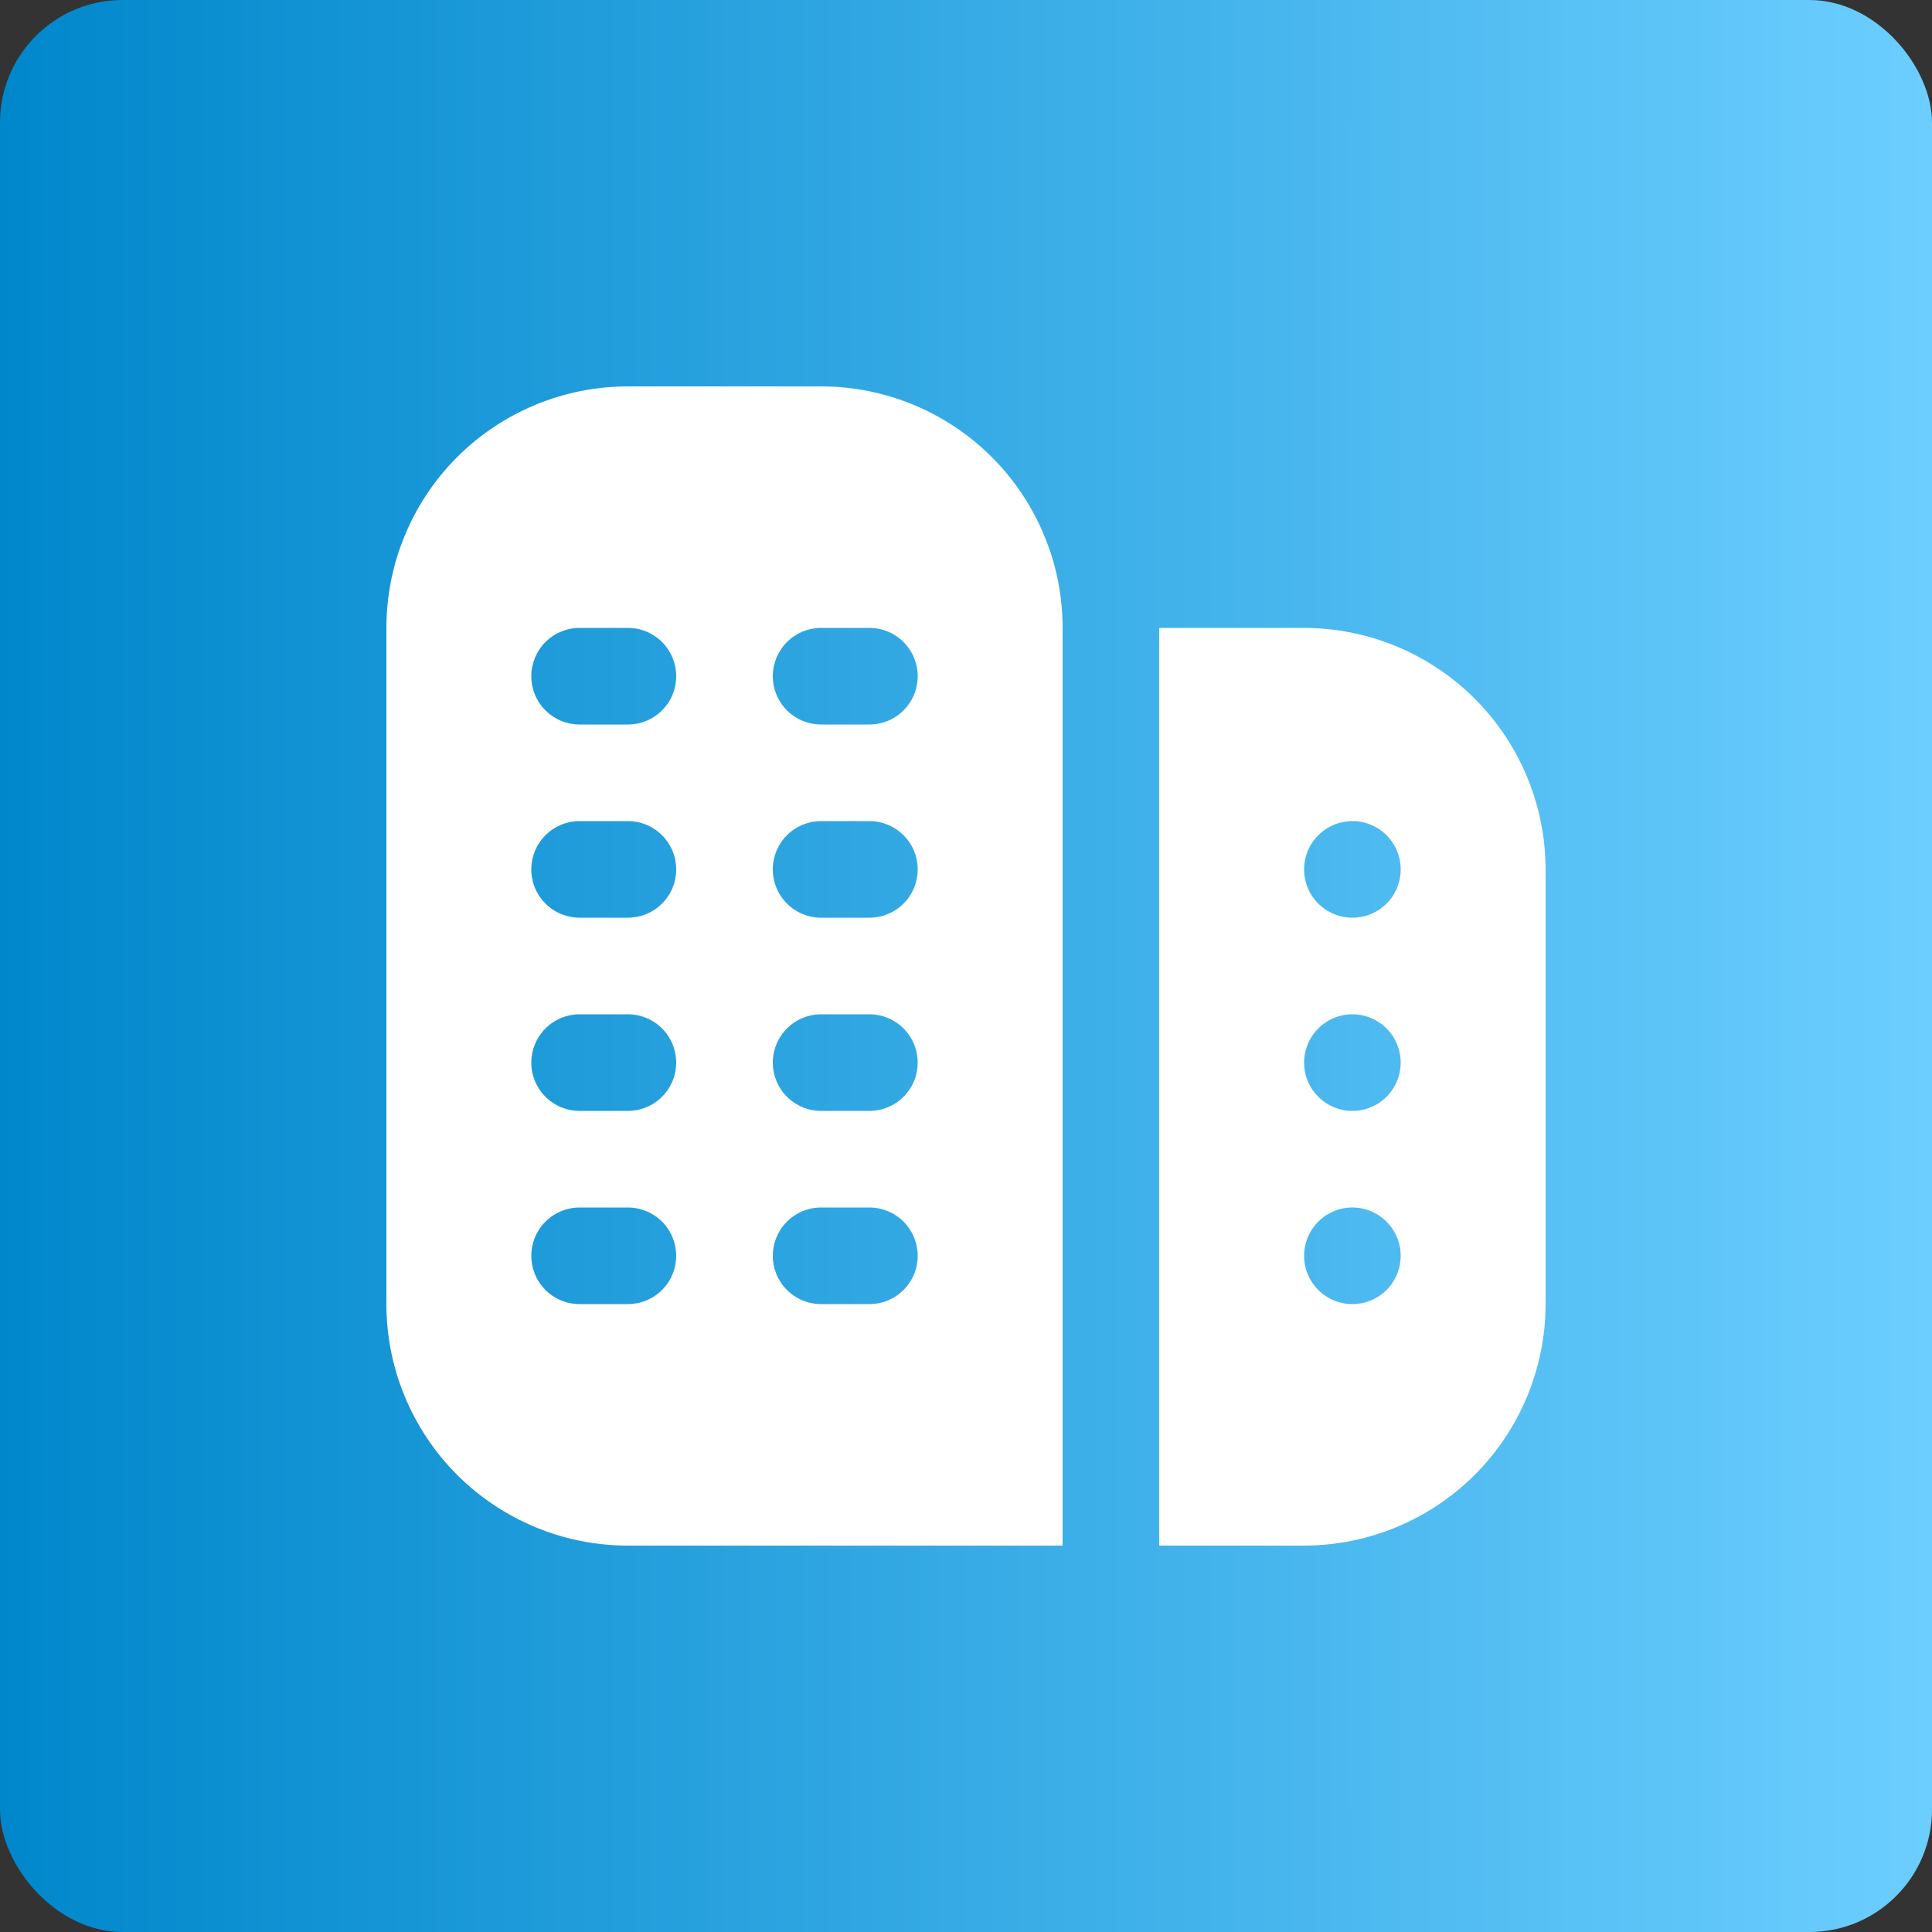
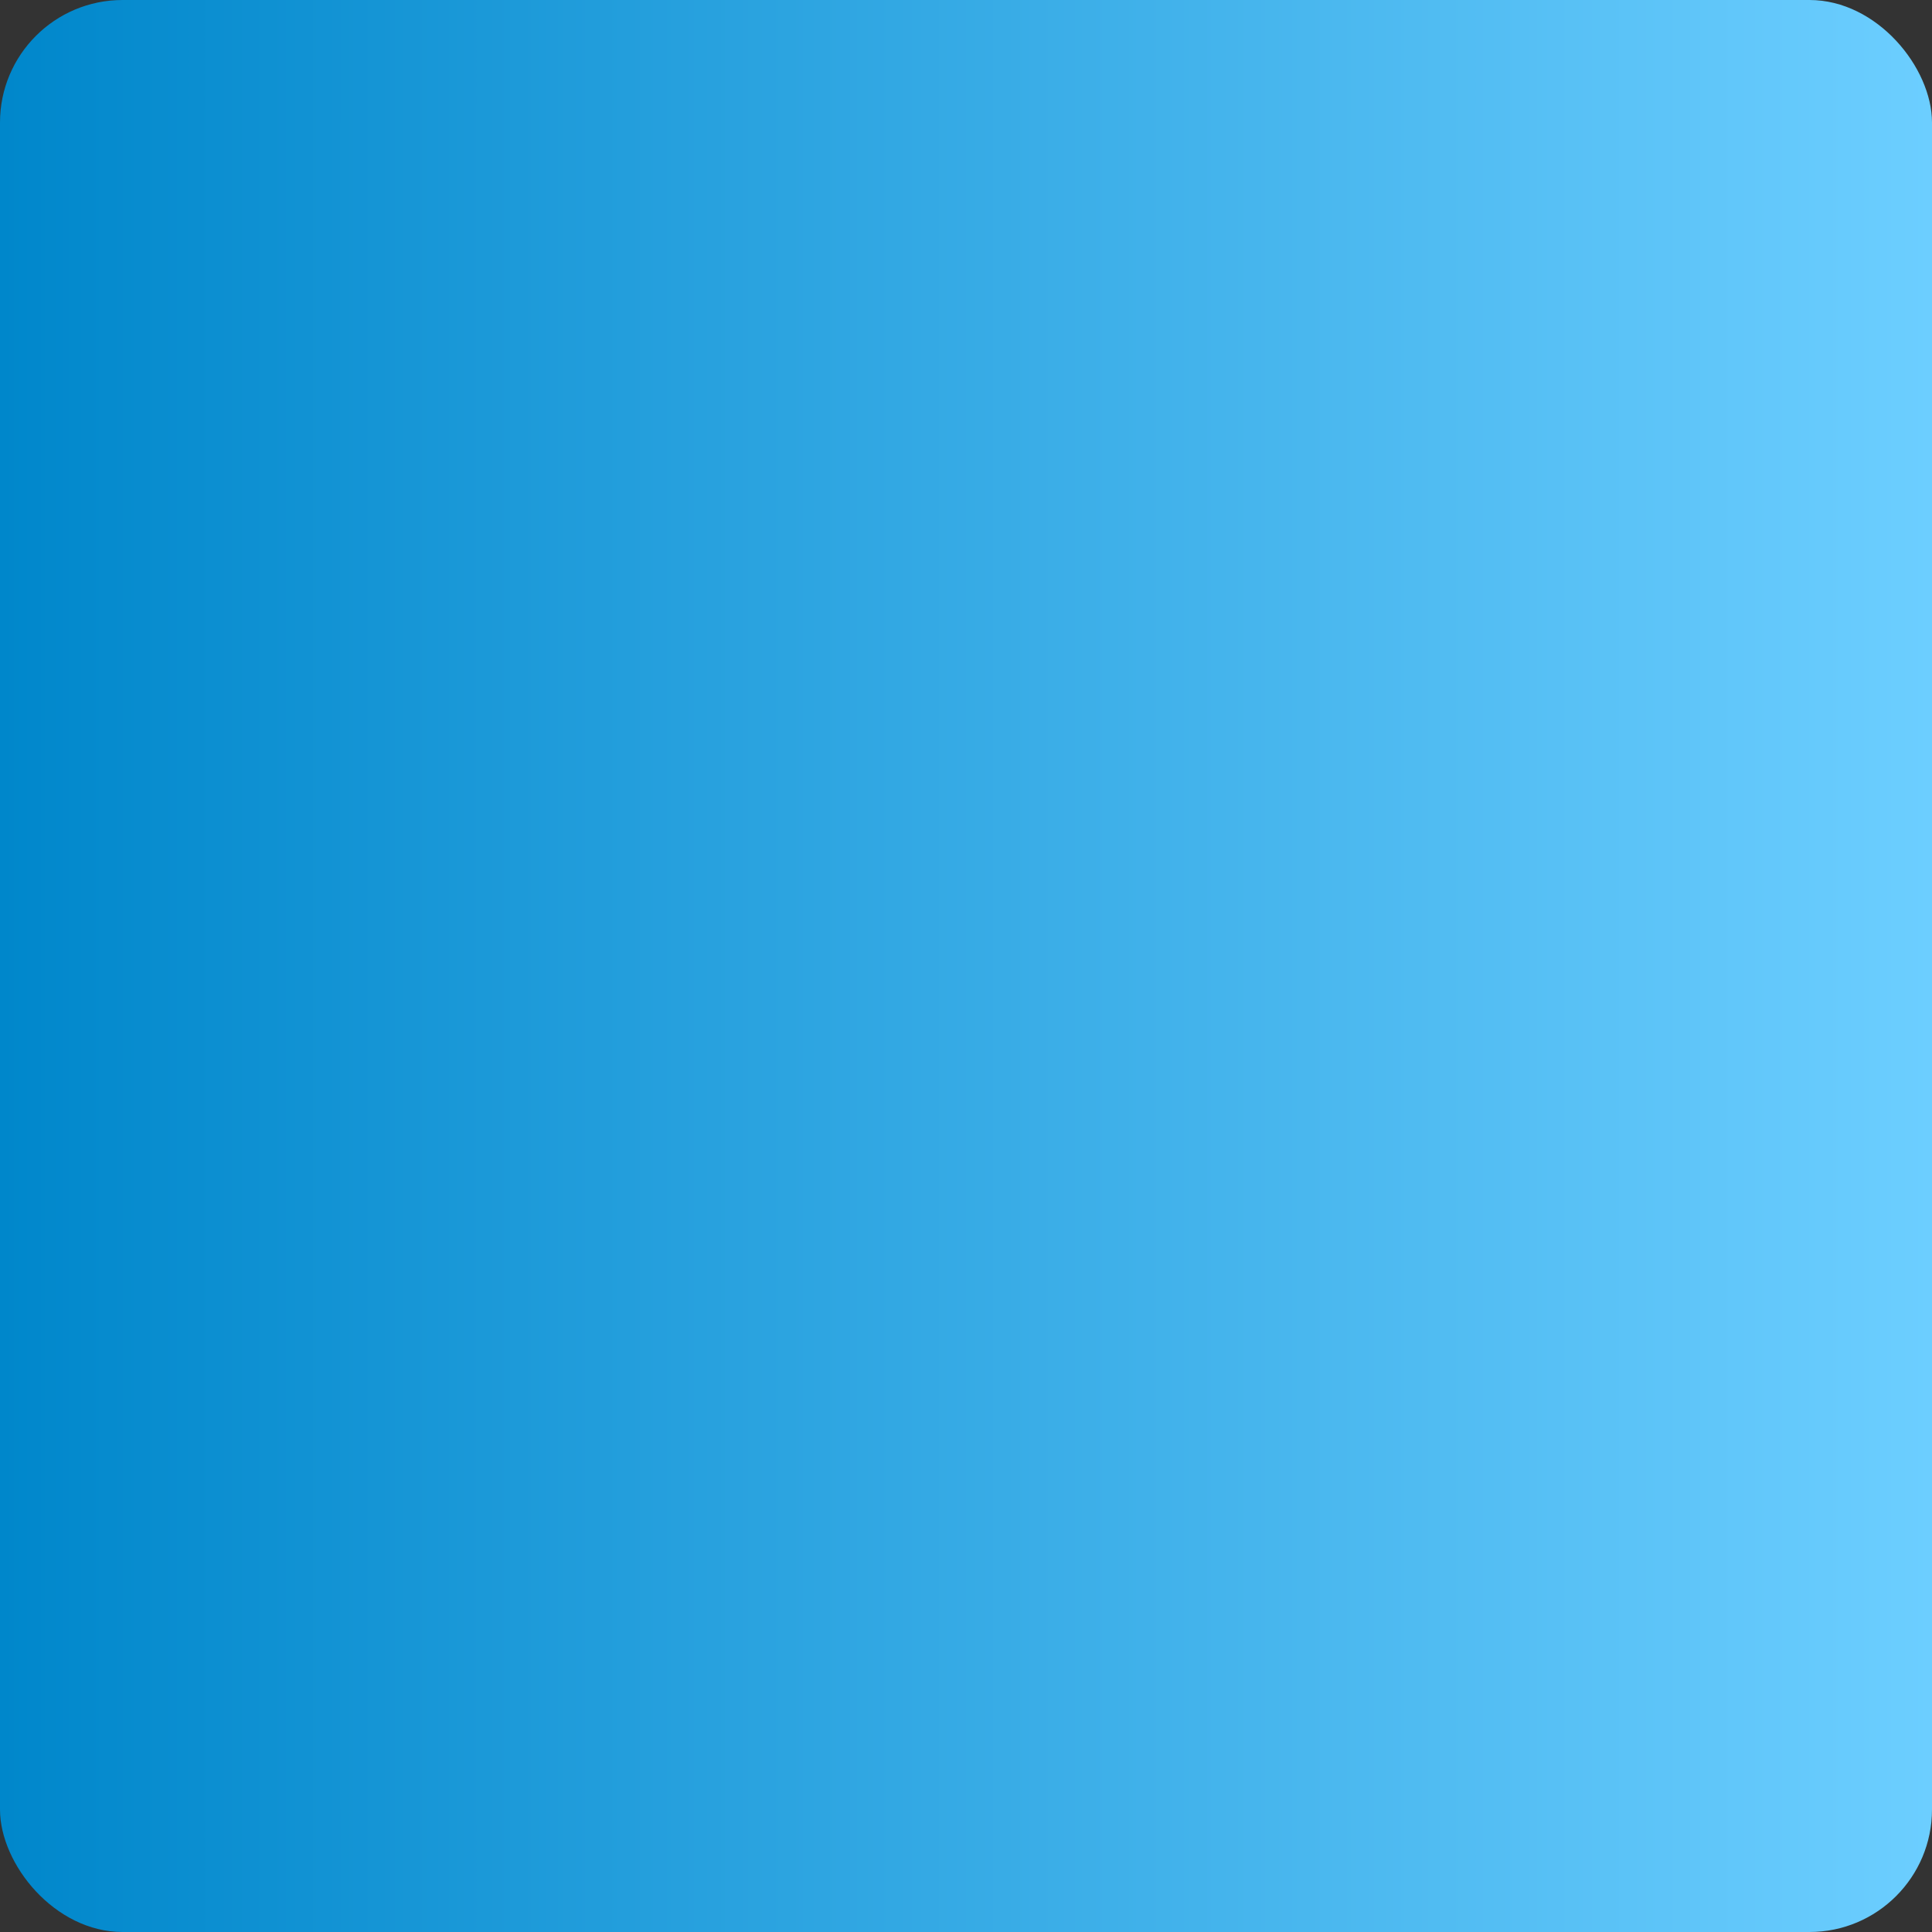
<svg xmlns="http://www.w3.org/2000/svg" width="40" height="40" viewBox="0 0 40 40" fill="none">
  <rect x="0" y="0" width="40" height="40" fill="#333333" stroke="none" />
  <rect width="40" height="40" rx="2.537" fill="url(#paint0_linear_25_1417)" />
  <g clip-path="url(#clip0_25_1417)">
-     <path d="M17 8H13C11.674 8 10.402 8.527 9.464 9.464C8.527 10.402 8 11.674 8 13L8 27C8 27.657 8.129 28.307 8.381 28.913C8.632 29.52 9 30.071 9.464 30.535C10.402 31.473 11.674 32 13 32H22V13C22 12.343 21.871 11.693 21.619 11.087C21.368 10.48 21 9.929 20.535 9.464C20.071 9 19.52 8.632 18.913 8.381C18.307 8.129 17.657 8 17 8V8ZM13 27H12C11.735 27 11.48 26.895 11.293 26.707C11.105 26.52 11 26.265 11 26C11 25.735 11.105 25.48 11.293 25.293C11.48 25.105 11.735 25 12 25H13C13.265 25 13.52 25.105 13.707 25.293C13.895 25.48 14 25.735 14 26C14 26.265 13.895 26.52 13.707 26.707C13.52 26.895 13.265 27 13 27ZM13 23H12C11.735 23 11.48 22.895 11.293 22.707C11.105 22.52 11 22.265 11 22C11 21.735 11.105 21.48 11.293 21.293C11.48 21.105 11.735 21 12 21H13C13.265 21 13.52 21.105 13.707 21.293C13.895 21.48 14 21.735 14 22C14 22.265 13.895 22.52 13.707 22.707C13.52 22.895 13.265 23 13 23ZM13 19H12C11.735 19 11.48 18.895 11.293 18.707C11.105 18.52 11 18.265 11 18C11 17.735 11.105 17.48 11.293 17.293C11.48 17.105 11.735 17 12 17H13C13.265 17 13.52 17.105 13.707 17.293C13.895 17.48 14 17.735 14 18C14 18.265 13.895 18.52 13.707 18.707C13.52 18.895 13.265 19 13 19ZM13 15H12C11.735 15 11.48 14.895 11.293 14.707C11.105 14.52 11 14.265 11 14C11 13.735 11.105 13.48 11.293 13.293C11.48 13.105 11.735 13 12 13H13C13.265 13 13.52 13.105 13.707 13.293C13.895 13.48 14 13.735 14 14C14 14.265 13.895 14.52 13.707 14.707C13.52 14.895 13.265 15 13 15ZM18 27H17C16.735 27 16.48 26.895 16.293 26.707C16.105 26.52 16 26.265 16 26C16 25.735 16.105 25.48 16.293 25.293C16.48 25.105 16.735 25 17 25H18C18.265 25 18.52 25.105 18.707 25.293C18.895 25.48 19 25.735 19 26C19 26.265 18.895 26.52 18.707 26.707C18.52 26.895 18.265 27 18 27ZM18 23H17C16.735 23 16.48 22.895 16.293 22.707C16.105 22.52 16 22.265 16 22C16 21.735 16.105 21.48 16.293 21.293C16.48 21.105 16.735 21 17 21H18C18.265 21 18.52 21.105 18.707 21.293C18.895 21.48 19 21.735 19 22C19 22.265 18.895 22.52 18.707 22.707C18.52 22.895 18.265 23 18 23ZM18 19H17C16.735 19 16.48 18.895 16.293 18.707C16.105 18.52 16 18.265 16 18C16 17.735 16.105 17.48 16.293 17.293C16.48 17.105 16.735 17 17 17H18C18.265 17 18.52 17.105 18.707 17.293C18.895 17.48 19 17.735 19 18C19 18.265 18.895 18.52 18.707 18.707C18.52 18.895 18.265 19 18 19ZM18 15H17C16.735 15 16.48 14.895 16.293 14.707C16.105 14.52 16 14.265 16 14C16 13.735 16.105 13.48 16.293 13.293C16.48 13.105 16.735 13 17 13H18C18.265 13 18.52 13.105 18.707 13.293C18.895 13.48 19 13.735 19 14C19 14.265 18.895 14.52 18.707 14.707C18.52 14.895 18.265 15 18 15ZM27 13H24V32H27C28.326 31.998 29.596 31.471 30.534 30.534C31.471 29.596 31.998 28.326 32 27V18C31.998 16.674 31.471 15.404 30.534 14.466C29.596 13.529 28.326 13.002 27 13ZM28 27C27.802 27 27.609 26.941 27.444 26.831C27.28 26.722 27.152 26.565 27.076 26.383C27 26.2 26.981 25.999 27.019 25.805C27.058 25.611 27.153 25.433 27.293 25.293C27.433 25.153 27.611 25.058 27.805 25.019C27.999 24.981 28.2 25 28.383 25.076C28.565 25.152 28.722 25.28 28.831 25.444C28.941 25.609 29 25.802 29 26C29 26.265 28.895 26.52 28.707 26.707C28.52 26.895 28.265 27 28 27ZM28 23C27.802 23 27.609 22.941 27.444 22.831C27.28 22.722 27.152 22.565 27.076 22.383C27 22.2 26.981 21.999 27.019 21.805C27.058 21.611 27.153 21.433 27.293 21.293C27.433 21.153 27.611 21.058 27.805 21.019C27.999 20.981 28.2 21 28.383 21.076C28.565 21.152 28.722 21.28 28.831 21.444C28.941 21.609 29 21.802 29 22C29 22.265 28.895 22.52 28.707 22.707C28.52 22.895 28.265 23 28 23ZM28 19C27.802 19 27.609 18.941 27.444 18.831C27.28 18.722 27.152 18.565 27.076 18.383C27 18.2 26.981 17.999 27.019 17.805C27.058 17.611 27.153 17.433 27.293 17.293C27.433 17.153 27.611 17.058 27.805 17.019C27.999 16.981 28.2 17 28.383 17.076C28.565 17.152 28.722 17.28 28.831 17.444C28.941 17.609 29 17.802 29 18C29 18.265 28.895 18.52 28.707 18.707C28.52 18.895 28.265 19 28 19Z" fill="white" />
-   </g>
+     </g>
  <defs>
    <linearGradient id="paint0_linear_25_1417" x1="0" y1="20" x2="40" y2="20" gradientUnits="userSpaceOnUse">
      <stop stop-color="#0087CB" />
      <stop offset="1" stop-color="#6CCEFF" />
    </linearGradient>
    <clipPath id="clip0_25_1417">
-       <rect width="24" height="24" fill="white" transform="translate(8 8)" />
-     </clipPath>
+       </clipPath>
  </defs>
</svg>